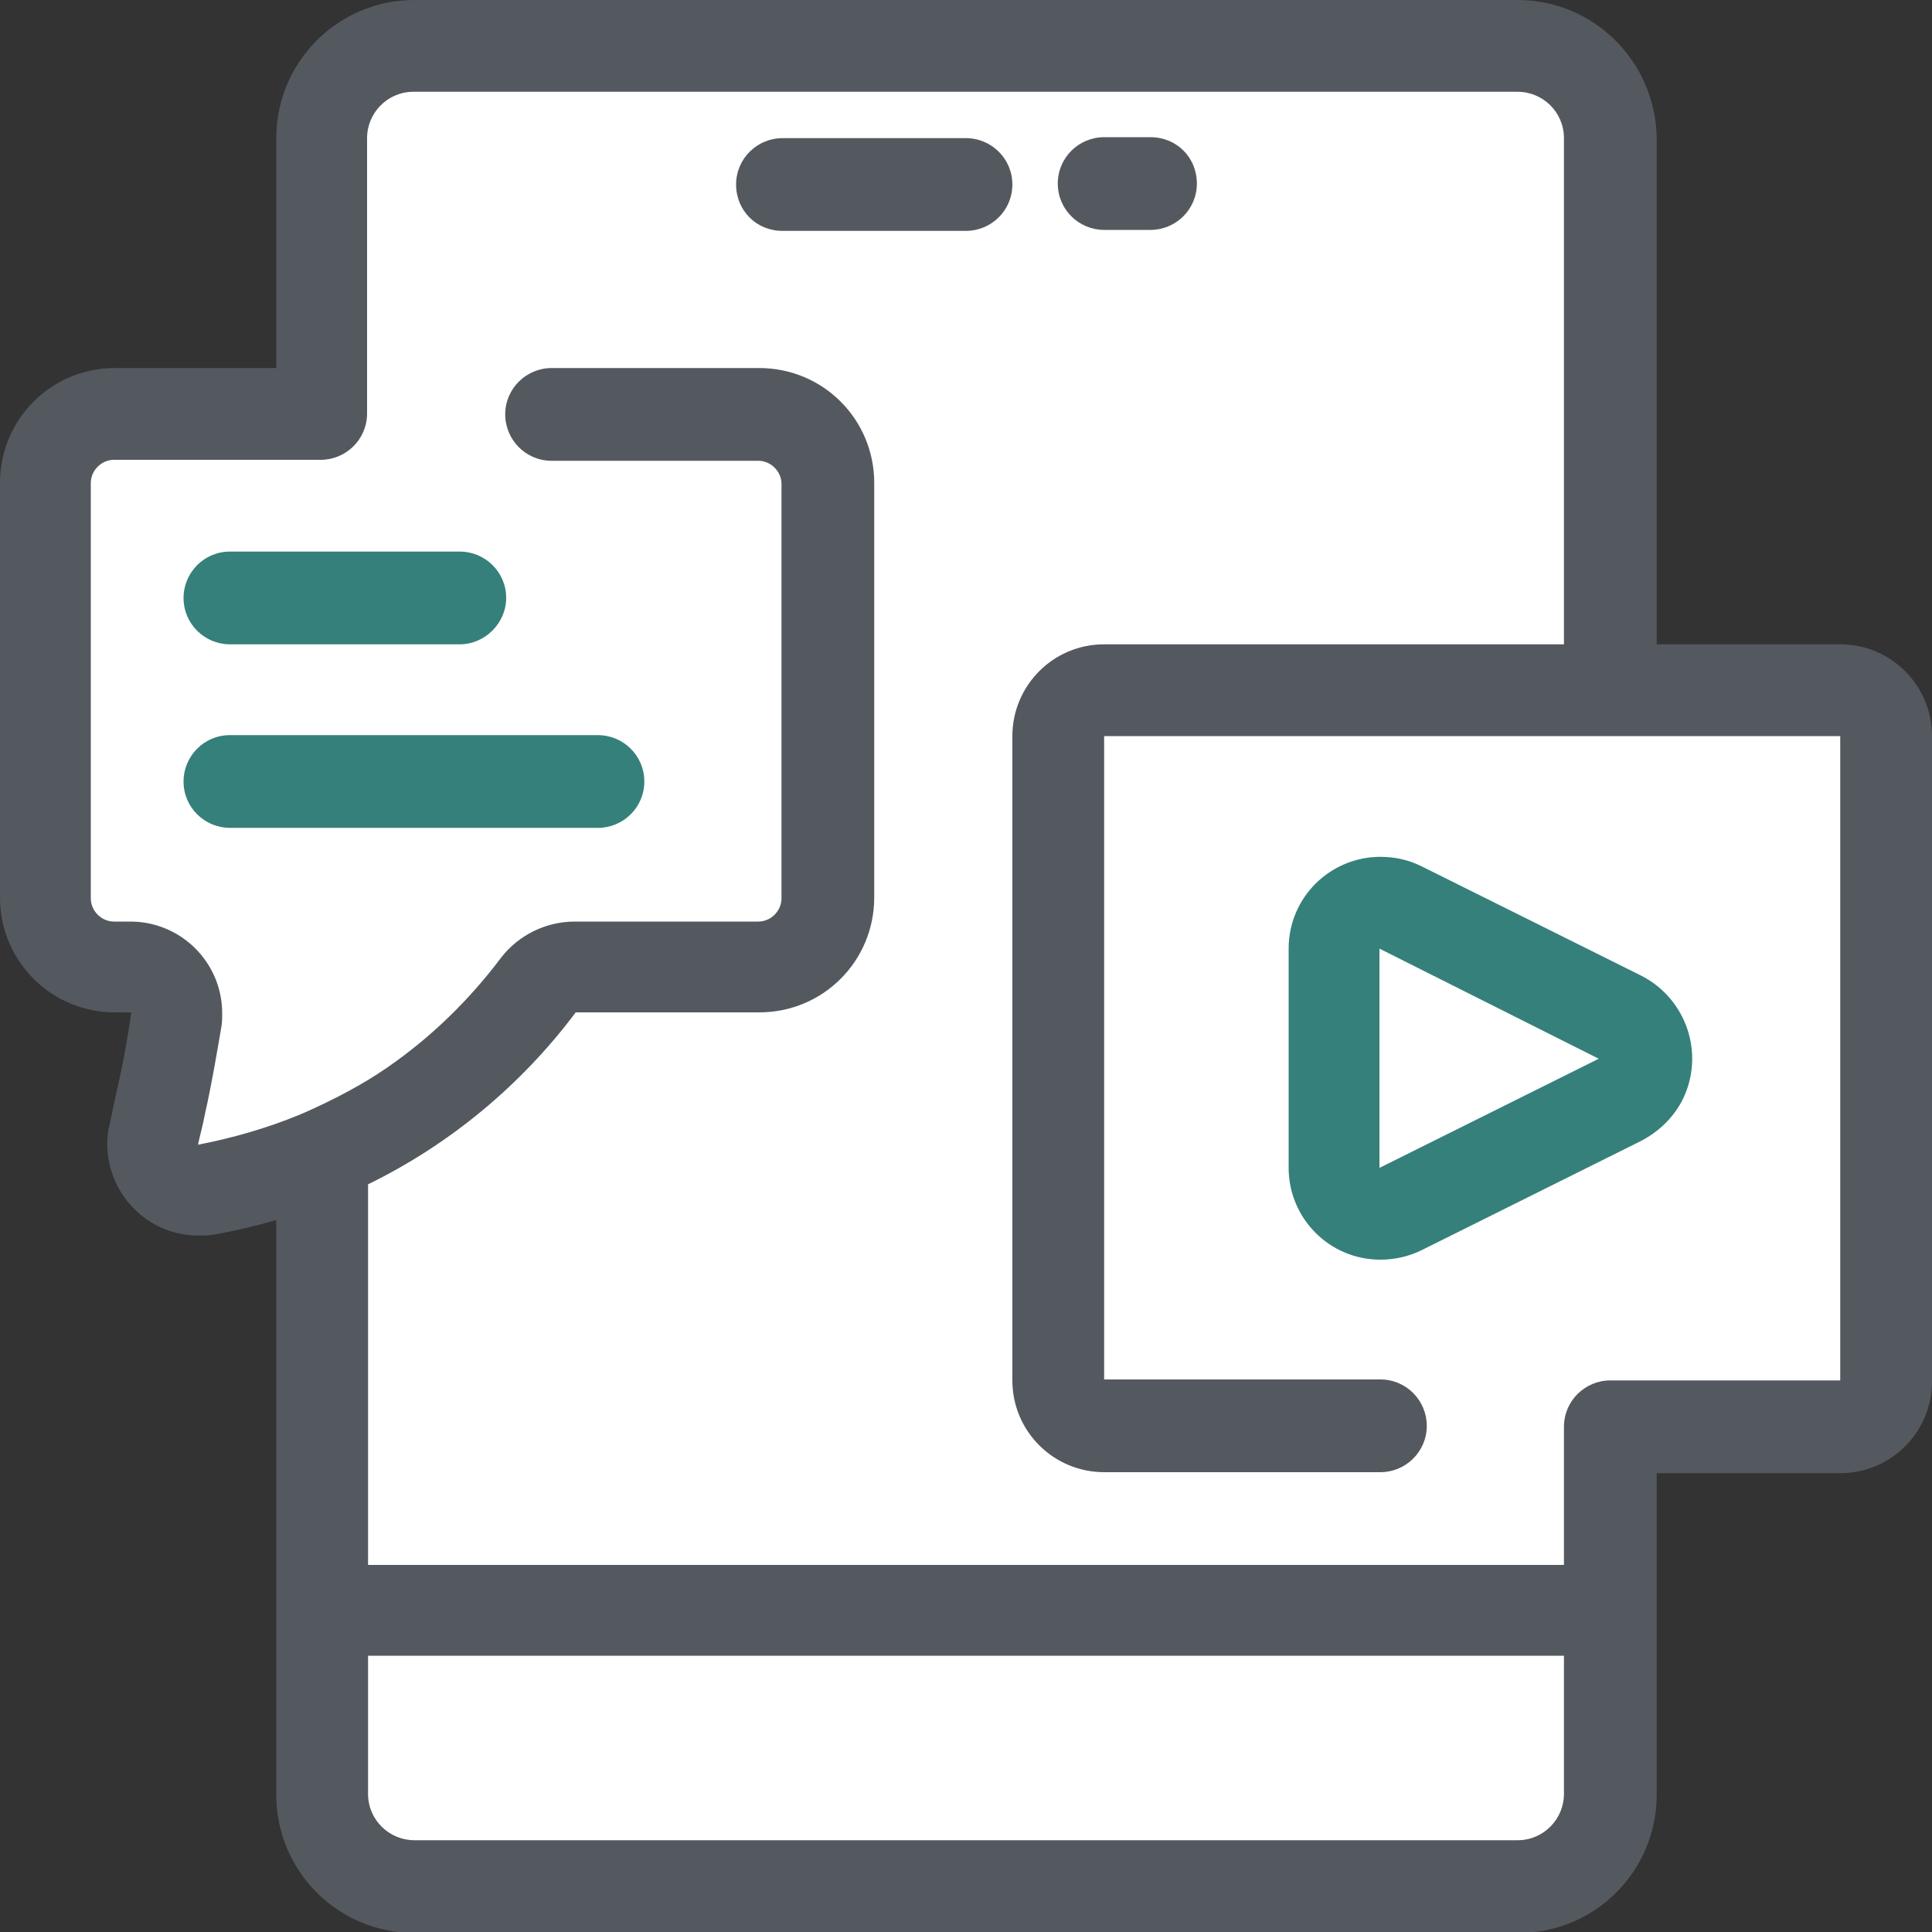
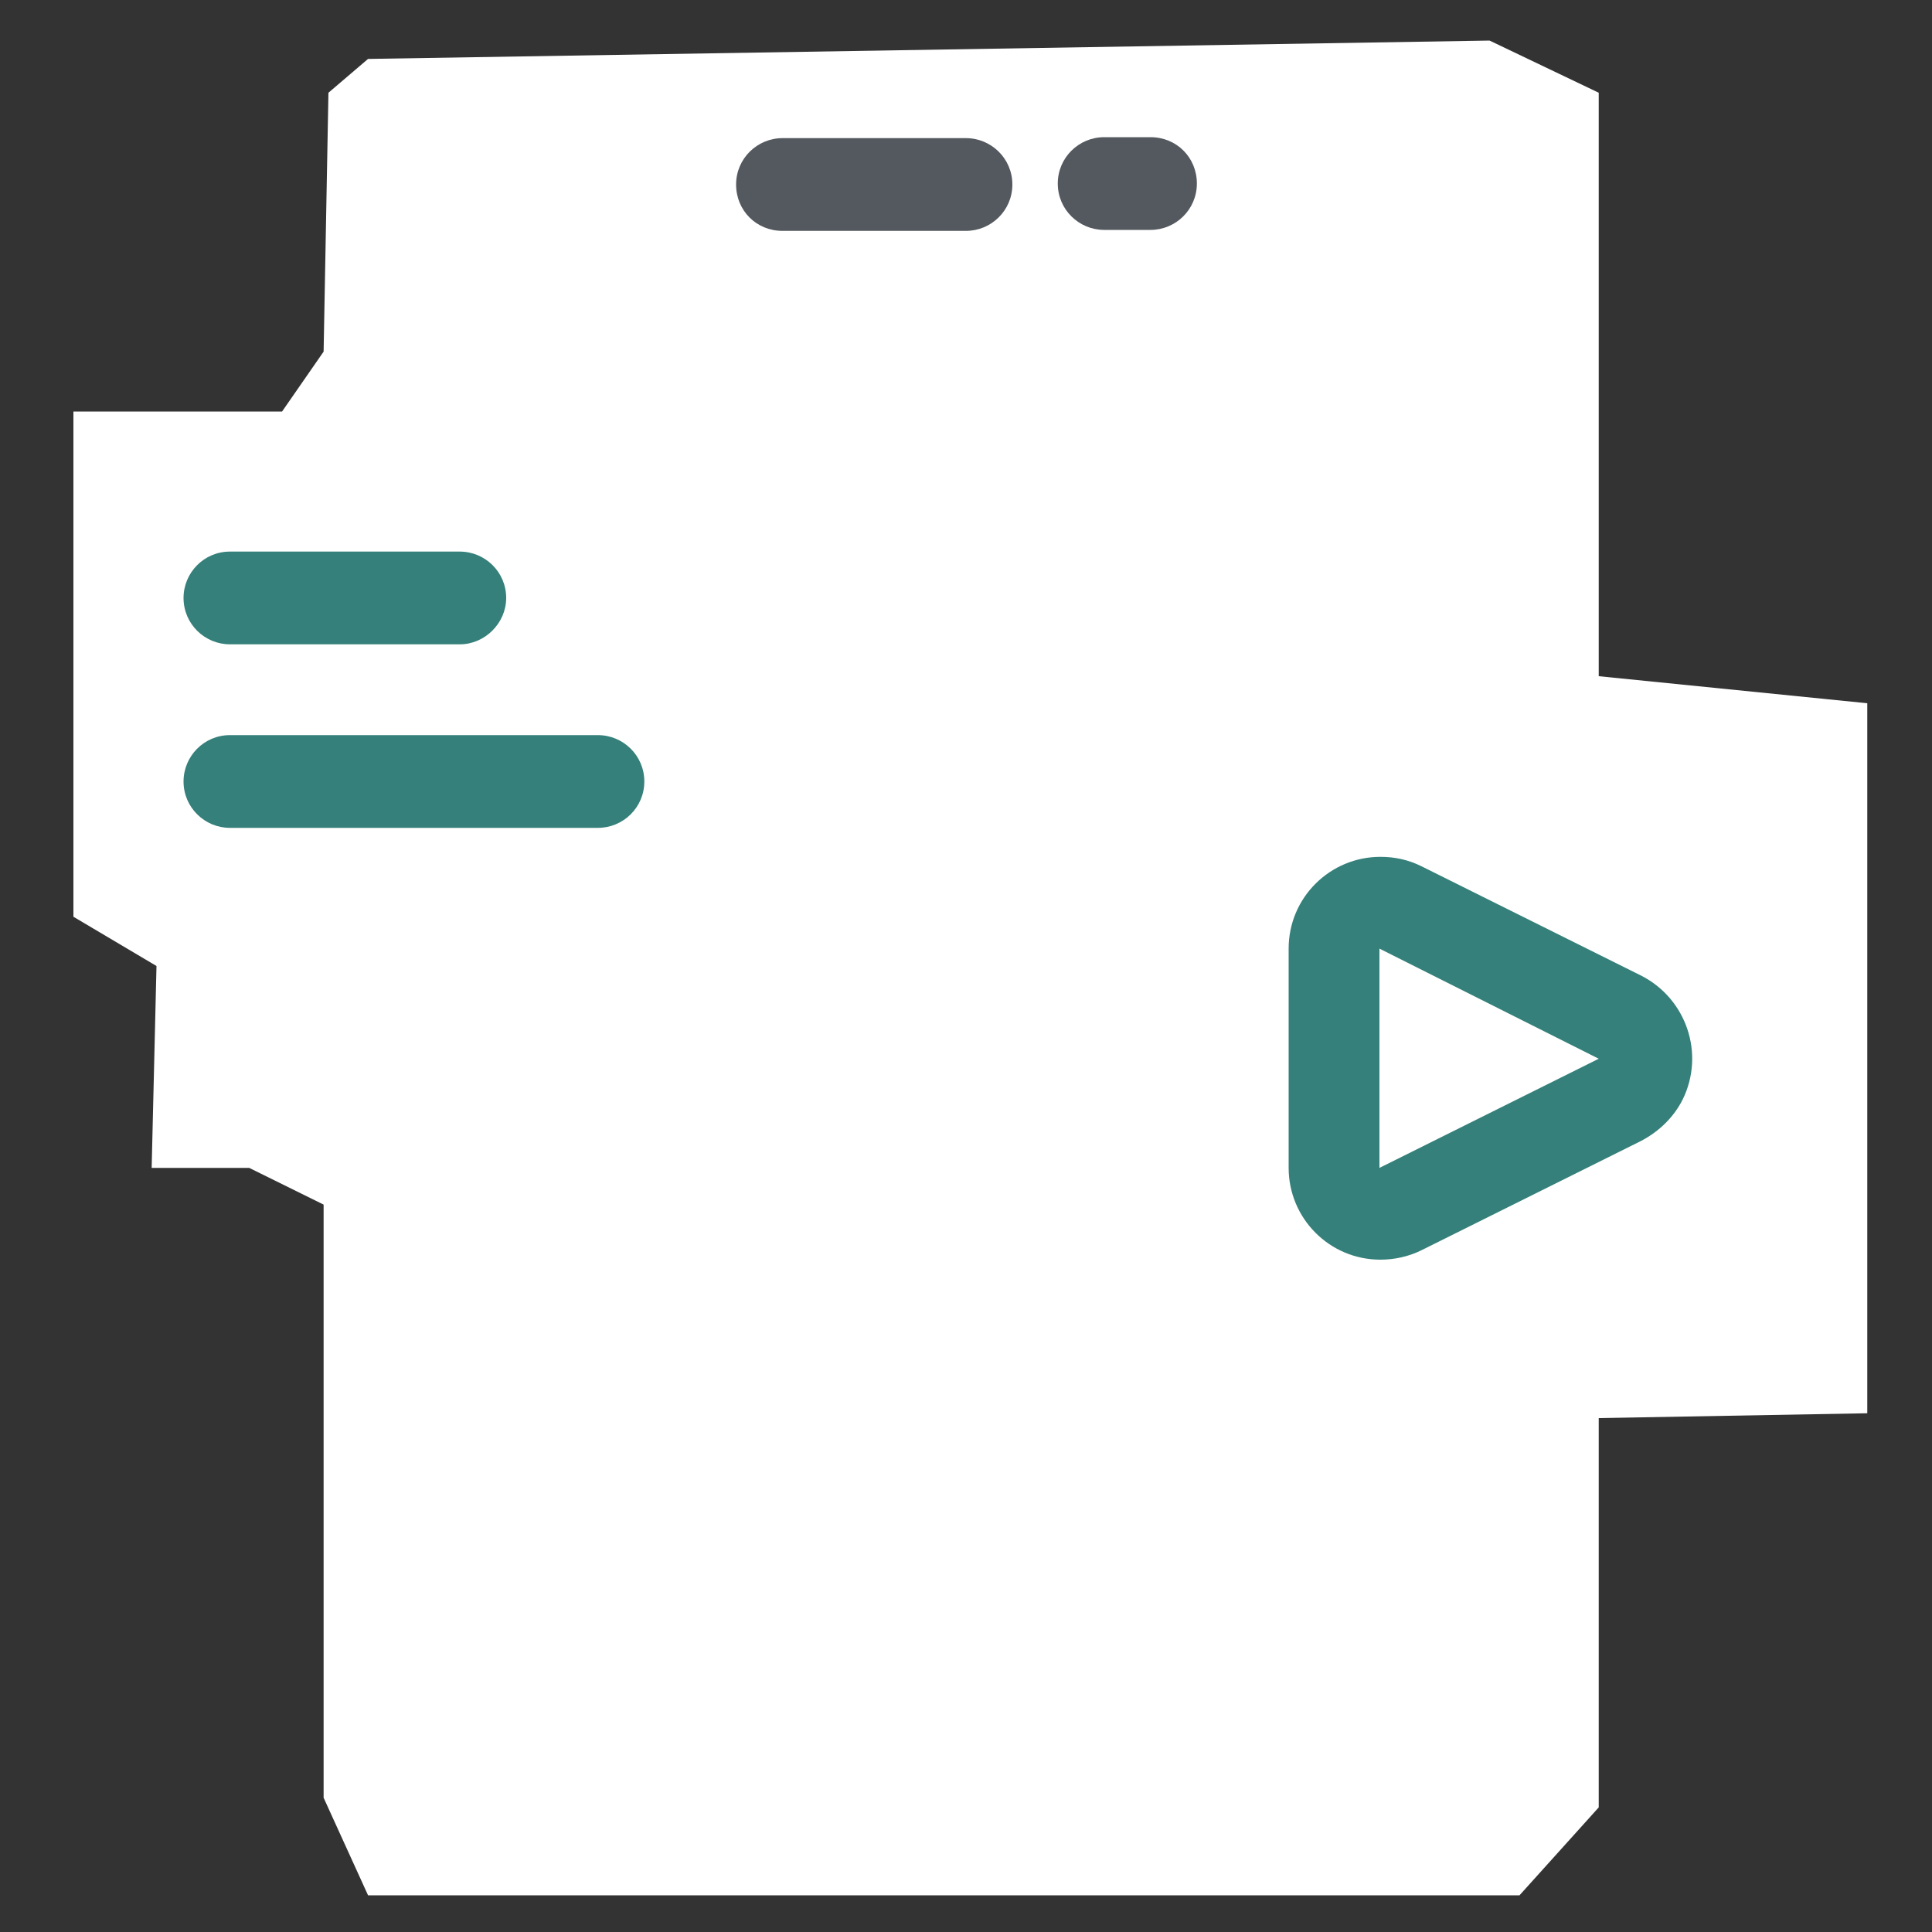
<svg xmlns="http://www.w3.org/2000/svg" id="Camada_1" x="0px" y="0px" viewBox="0 0 200 200" style="enable-background:new 0 0 200 200;" xml:space="preserve">
  <rect x="0" y="0" width="200" height="200" fill="#333333" stroke="none" />
  <style type="text/css">	.st0{fill:#FFFFFF;}	.st1{fill:#35807A;}	.st2{fill:#54595F;}</style>
  <polygon class="st0" points="33.5,36.4 29.2,42.6 7.6,42.6 7.6,94.9 16.2,100 15.7,120.9 25.8,120.9 33.5,124.7 33.5,186.1  38.1,196.2 157.3,196.2 165.5,187.1 165.5,146.8 193.3,146.3 193.3,72.8 165.5,70 165.5,9.6 154.2,4.2 38.1,6.1 34,9.6 " />
  <path class="st1" d="M47.6,66.7H23.8c-2.6,0-4.8-2.1-4.8-4.8c0-2.6,2.1-4.8,4.8-4.8h23.8c2.6,0,4.8,2.1,4.8,4.8 C52.4,64.5,50.2,66.7,47.6,66.7z M61.9,85.7H23.8c-2.6,0-4.8-2.1-4.8-4.8c0-2.6,2.1-4.8,4.8-4.8h38.1c2.6,0,4.8,2.1,4.8,4.8 S64.5,85.7,61.9,85.7z M142.9,130.4c-5.3,0-9.5-4.3-9.5-9.5V98.2c0-5.3,4.3-9.5,9.5-9.5c1.5,0,2.9,0.3,4.3,1l22.7,11.3 c4.7,2.4,6.6,8.1,4.3,12.8c-0.9,1.8-2.4,3.3-4.3,4.3l-22.7,11.3C145.8,130.1,144.3,130.4,142.9,130.4z M142.8,98.2v22.7l22.7-11.3 L142.8,98.2z" />
  <g>
    <path class="st2" d="M100,14.3H81c-2.6,0-4.8,2.1-4.8,4.8s2.1,4.8,4.8,4.8h19c2.6,0,4.8-2.1,4.8-4.8S102.6,14.3,100,14.3z" />
    <path class="st2" d="M114.3,23.8h4.8c2.6,0,4.8-2.1,4.8-4.8s-2.1-4.8-4.8-4.8h-4.8c-2.6,0-4.8,2.1-4.8,4.8S111.7,23.8,114.3,23.8z" />
-     <path class="st2" d="M190.5,66.7h-19V14.3C171.4,6.4,165,0,157.1,0H42.9C35,0,28.6,6.4,28.6,14.3v23.8H11.9C5.3,38.1,0,43.4,0,50  v42.9c0,6.6,5.3,11.9,11.9,11.9h1.7c-0.4,2.7-0.9,5.6-1.6,8.5c-0.2,1-0.4,1.9-0.6,2.9c-0.2,0.7-0.3,1.4-0.3,2.2  c0,5.2,4.2,9.5,9.4,9.5l0,0c0.6,0,1.1,0,1.7-0.1c2.2-0.4,4.3-0.9,6.4-1.5v59.5c0,7.9,6.4,14.3,14.3,14.3h114.3  c7.9,0,14.3-6.4,14.3-14.3v-33.3h19c5.3,0,9.5-4.3,9.5-9.5V76.2C200,70.9,195.7,66.7,190.5,66.7z M161.9,185.7  c0,2.6-2.1,4.8-4.8,4.8H42.9c-2.6,0-4.8-2.1-4.8-4.8v-14.3h123.8L161.9,185.7L161.9,185.7z M190.5,142.9h-23.8  c-2.6,0-4.8,2.1-4.8,4.8V162H38.1v-39.4c8.4-4.1,15.8-10.2,21.5-17.8h19c6.6,0,11.9-5.3,11.9-11.9V50c0-6.6-5.3-11.9-11.9-11.9  H57.1c-2.6,0-4.8,2.1-4.8,4.8c0,2.6,2.1,4.8,4.8,4.8h21.4c1.3,0,2.4,1.1,2.4,2.4V93c0,1.3-1.1,2.4-2.4,2.4h-19  c-3,0-5.8,1.4-7.6,3.7c-3.3,4.4-7.3,8.3-11.8,11.4c-2.6,1.8-5.5,3.3-8.4,4.6c-0.2,0.1-0.5,0.2-0.7,0.3c-3.4,1.4-6.9,2.4-10.5,3.1  c0.2-1,0.5-2,0.7-3.1c0.7-3.1,1.2-6.1,1.7-9c0.1-0.5,0.1-1,0.1-1.5c0-5.3-4.3-9.5-9.5-9.5h-1.7c-1.3,0-2.4-1.1-2.4-2.4V50  c0-1.3,1.1-2.4,2.4-2.4h21.4c2.6,0,4.8-2.1,4.8-4.8V14.3c0-2.6,2.1-4.8,4.8-4.8h114.3c2.6,0,4.8,2.1,4.8,4.8v52.4h-47.6  c-5.3,0-9.5,4.3-9.5,9.5v66.7c0,5.3,4.3,9.5,9.5,9.5h28.6c2.6,0,4.8-2.1,4.8-4.8c0-2.6-2.1-4.8-4.8-4.8h-28.6V76.2h76.2V142.9z" />
  </g>
</svg>